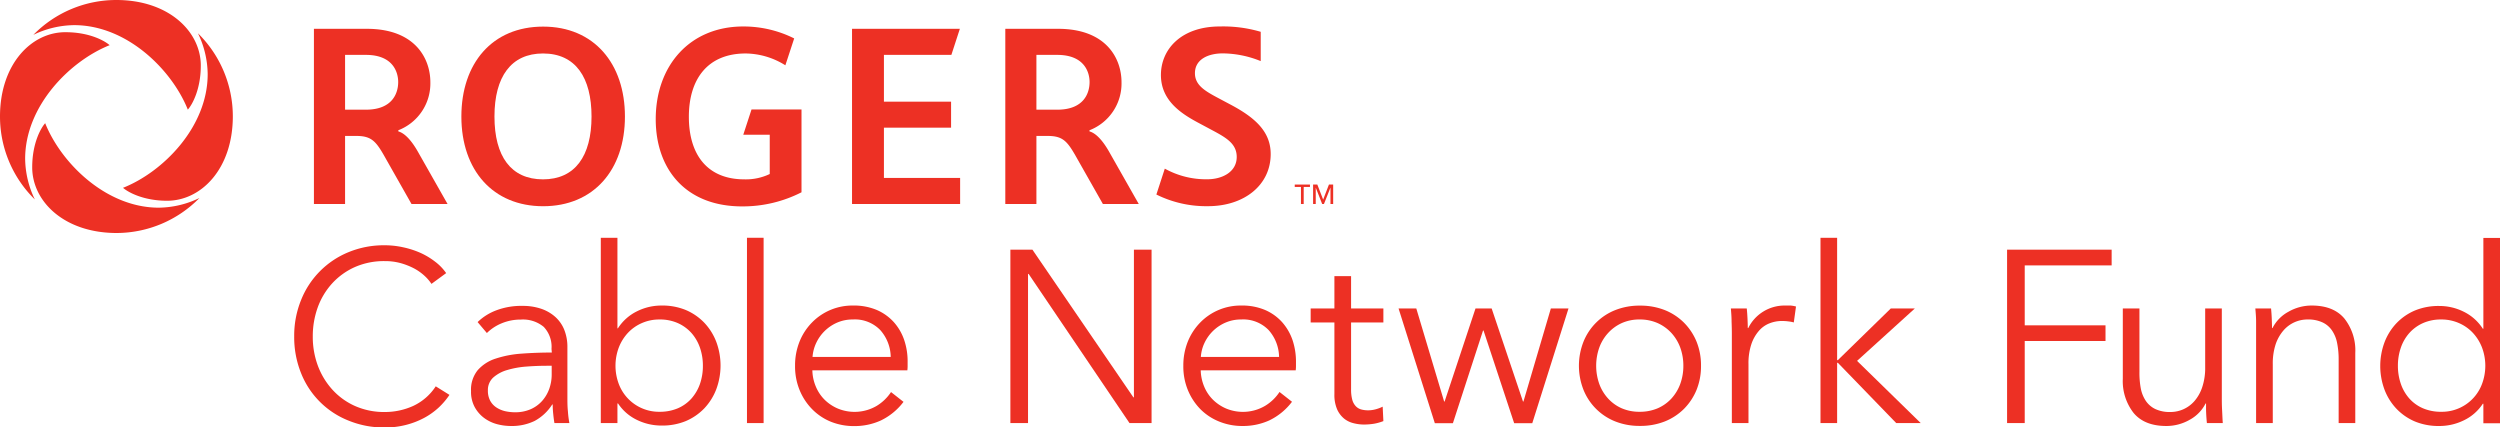
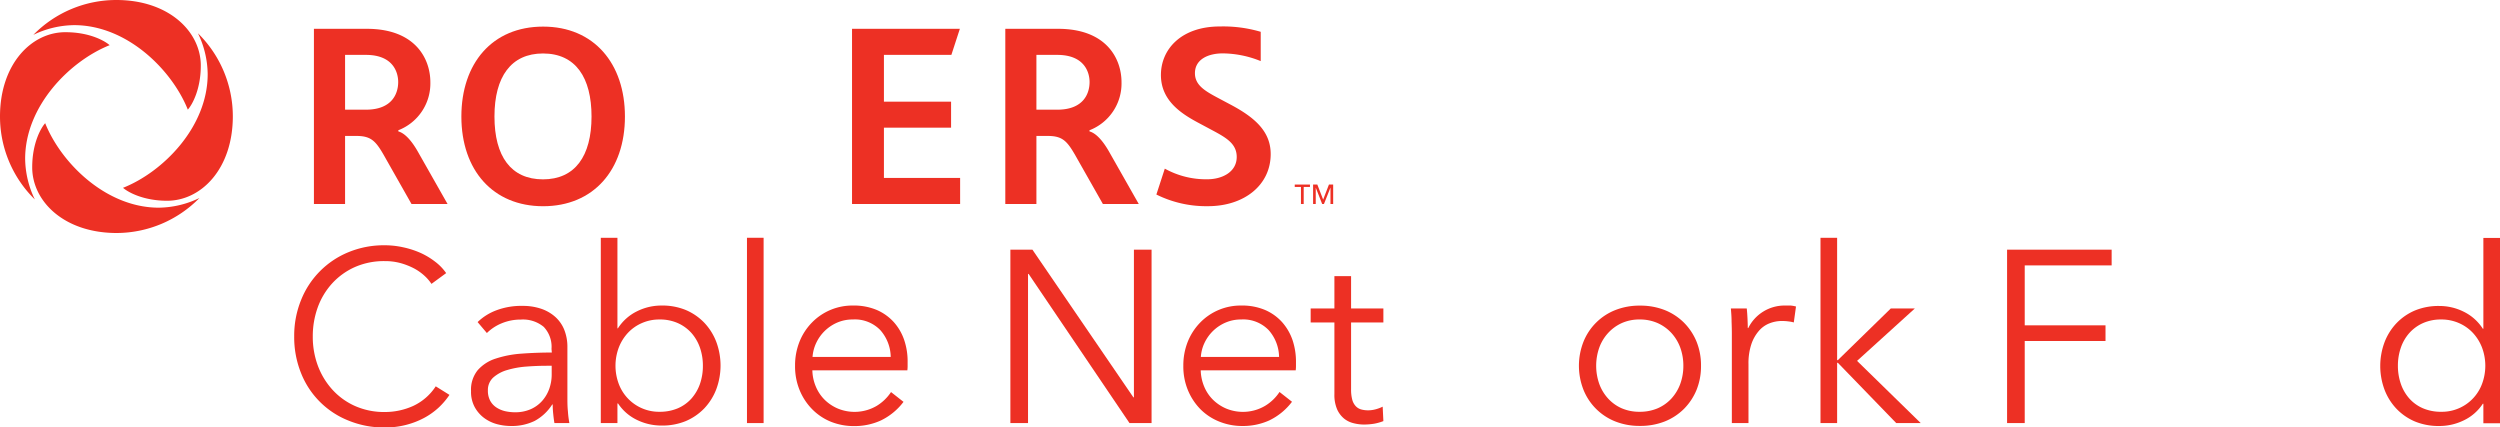
<svg xmlns="http://www.w3.org/2000/svg" id="Layer_1" data-name="Layer 1" width="566.62" height="96.89" viewBox="0 0 566.62 96.89">
  <defs>
    <style>.cls-1{fill:#ed3024;}</style>
  </defs>
  <title>logo_rogers</title>
  <polygon class="cls-1" points="295.48 46.24 294.86 46.24 294.86 42.37 293.45 42.37 293.45 41.83 296.9 41.83 296.9 42.37 295.48 42.37 295.48 46.24" />
  <polygon class="cls-1" points="299.88 45.22 299.9 45.22 301.2 41.83 302.16 41.83 302.16 46.24 301.55 46.24 301.55 42.55 301.53 42.55 300.07 46.24 299.67 46.24 298.22 42.55 298.21 42.55 298.21 46.24 297.61 46.24 297.61 41.83 298.57 41.83 299.88 45.22" />
  <path class="cls-1" d="M52.77,26.35c0,11.94-7.19,19.15-14.89,19.15-5.38,0-8.83-1.92-10-2.93C36.9,39,47.07,28.83,47.07,16.8a21.67,21.67,0,0,0-2.2-9.25,26.41,26.41,0,0,1,7.9,18.8M7.56,7.9a21.59,21.59,0,0,1,9.25-2.2c12,0,22.18,10.17,25.76,19.15,1-1.13,2.94-4.58,2.94-10C45.51,7.18,38.29,0,26.35,0A26.33,26.33,0,0,0,7.56,7.9ZM7.9,45.21A21.63,21.63,0,0,1,5.7,36c0-12,10.17-22.18,19.15-25.76-1.13-1-4.58-2.94-10-2.94C7.18,7.26,0,14.47,0,26.42A26.33,26.33,0,0,0,7.9,45.21Zm37.31-.34A21.63,21.63,0,0,1,36,47.07c-12,0-22.18-10.17-25.76-19.15-1,1.12-2.94,4.58-2.94,10,0,7.7,7.21,14.89,19.16,14.89A26.37,26.37,0,0,0,45.21,44.87Z" />
  <path class="cls-1" d="M104.57,26.41c0-12.06,7-20.38,18.53-20.38s18.54,8.38,18.54,20.38c0,12.19-7.19,20.33-18.54,20.33s-18.53-8.14-18.53-20.33m29.5,0c0-8.8-3.58-14.29-11-14.29-7.21,0-11,5.25-11,14.29s3.76,14.24,11,14.24,11-5.25,11-14.24" />
  <polyline class="cls-1" points="193.11 6.53 193.11 46.24 217.61 46.24 217.61 40.33 200.34 40.33 200.34 28.94 215.56 28.94 215.56 23.04 200.34 23.04 200.34 12.43 215.63 12.43 217.55 6.53 193.11 6.53" />
-   <path class="cls-1" d="M170.33,24.81l-1.87,5.73h6v8.9a12.53,12.53,0,0,1-5.76,1.21c-8.4,0-12.57-5.61-12.57-14.18S160.41,12.12,169,12.12a17.22,17.22,0,0,1,9,2.68l2-6.09A25.59,25.59,0,0,0,168.46,6C156.33,6,148.62,14.89,148.62,27c0,11.4,6.83,19.78,19.59,19.78a29.2,29.2,0,0,0,13.45-3.2V24.81H170.33Z" />
  <path class="cls-1" d="M71.15,6.53h12c11,0,14.39,6.8,14.39,12.1a11.37,11.37,0,0,1-7.26,10.89v.26c.78.22,2.44,1,4.59,4.88l6.57,11.58H93.27l-5.67-10c-2.28-4.1-3.21-5.43-6.86-5.43H78.21V46.24H71.15V6.53M82.93,24.86c6.07,0,7.32-3.8,7.32-6.27,0-2.11-1.08-6.15-7.32-6.15H78.21V24.86Z" />
  <path class="cls-1" d="M227.81,6.53h12c11,0,14.38,6.8,14.38,12.1a11.36,11.36,0,0,1-7.26,10.89v.26c.78.22,2.45,1,4.6,4.88l6.57,11.58h-8.13l-5.67-10c-2.29-4.1-3.21-5.43-6.86-5.43h-2.54V46.24h-7.05V6.53m11.77,18.33c6.08,0,7.33-3.8,7.33-6.27,0-2.11-1.09-6.15-7.33-6.15h-4.72V24.86Z" />
  <path class="cls-1" d="M270.83,16.59c0-3.14,3-4.49,6.31-4.49a23.27,23.27,0,0,1,8.6,1.75V7.21A30.09,30.09,0,0,0,276.46,6c-8.68,0-13.34,5.12-13.34,11s4.73,8.84,8.67,10.93l2.84,1.52c3.27,1.74,5.67,3.1,5.67,6.12,0,3.43-3.32,5.06-6.63,5.06A19.2,19.2,0,0,1,264,38.22l-1.91,5.87a25.35,25.35,0,0,0,11.72,2.64C281.93,46.73,288,42,288,34.92c0-5-3.4-8.18-9-11.16l-2.65-1.41C273.25,20.7,270.83,19.39,270.83,16.59Z" />
  <path class="cls-1" d="M101.87,89.5a16.74,16.74,0,0,1-2.41,2.84,16,16,0,0,1-3.28,2.35,18.31,18.31,0,0,1-4.11,1.6,18.93,18.93,0,0,1-4.91.6A21.25,21.25,0,0,1,79,95.33,19.13,19.13,0,0,1,68.21,84.51a21.82,21.82,0,0,1-1.53-8.27A21.45,21.45,0,0,1,68.24,68,19.5,19.5,0,0,1,79,57.15a21,21,0,0,1,8.13-1.56,19.48,19.48,0,0,1,4.25.46,20.1,20.1,0,0,1,3.91,1.26,16.61,16.61,0,0,1,3.33,2,11.34,11.34,0,0,1,2.5,2.59l-3.33,2.44a9.88,9.88,0,0,0-1.64-1.89,11.42,11.42,0,0,0-2.41-1.67,15.61,15.61,0,0,0-3-1.16,13.21,13.21,0,0,0-3.52-.44,16.35,16.35,0,0,0-6.86,1.38,15.57,15.57,0,0,0-5.13,3.73A16.32,16.32,0,0,0,72,69.71a19.22,19.22,0,0,0-1.11,6.53A18.77,18.77,0,0,0,72,82.77a16.74,16.74,0,0,0,3.25,5.45A15.36,15.36,0,0,0,80.42,92a16.2,16.2,0,0,0,6.8,1.38A15.5,15.5,0,0,0,93.66,92a12.3,12.3,0,0,0,5.1-4.44Z" />
  <path class="cls-1" d="M125,79.08a6.56,6.56,0,0,0-1.77-5,7.35,7.35,0,0,0-5.17-1.65,11.2,11.2,0,0,0-4.32.83,10.39,10.39,0,0,0-3.39,2.22L108.25,73a12.28,12.28,0,0,1,4.25-2.67,16,16,0,0,1,6-1,12.85,12.85,0,0,1,3.94.58,9.3,9.3,0,0,1,3.22,1.75,7.87,7.87,0,0,1,2.17,2.94,10.43,10.43,0,0,1,.77,4.16V90.06c0,1,0,2,.11,3.11a22.54,22.54,0,0,0,.34,2.72h-3.39c-.11-.63-.2-1.32-.27-2.06a20.1,20.1,0,0,1-.12-2.16h-.11a10.8,10.8,0,0,1-4,3.74,11.84,11.84,0,0,1-5.41,1.14,12.37,12.37,0,0,1-3.08-.41,8.65,8.65,0,0,1-2.89-1.37,7.66,7.66,0,0,1-2.16-2.45,7.22,7.22,0,0,1-.86-3.67,7,7,0,0,1,1.52-4.76,9.14,9.14,0,0,1,4.08-2.62,23.92,23.92,0,0,1,5.86-1.12c2.2-.16,4.48-.25,6.85-.25ZM123.9,82.9c-1.55,0-3.12.07-4.69.19a20.42,20.42,0,0,0-4.27.78,8.13,8.13,0,0,0-3.14,1.69,3.81,3.81,0,0,0-1.22,2.94,4.76,4.76,0,0,0,.53,2.34,4.29,4.29,0,0,0,1.41,1.52,6.18,6.18,0,0,0,2,.84,10.22,10.22,0,0,0,2.2.24,8.68,8.68,0,0,0,3.55-.69,7.56,7.56,0,0,0,2.61-1.89,8.37,8.37,0,0,0,1.61-2.74,9.69,9.69,0,0,0,.55-3.28V82.9Z" />
  <path class="cls-1" d="M139.94,91.5v4.39h-3.77v-42h3.77V74.41h.11a10.79,10.79,0,0,1,4.33-3.86,12.37,12.37,0,0,1,5.5-1.3,14,14,0,0,1,5.52,1,12.68,12.68,0,0,1,4.22,2.89,13.11,13.11,0,0,1,2.72,4.33,15.4,15.4,0,0,1,0,10.76,13.11,13.11,0,0,1-2.72,4.33,12.68,12.68,0,0,1-4.22,2.89,14,14,0,0,1-5.52,1,12.61,12.61,0,0,1-5.5-1.27,10.67,10.67,0,0,1-4.33-3.78Zm19.37-8.6a12.46,12.46,0,0,0-.66-4.08,10,10,0,0,0-1.92-3.33,9.13,9.13,0,0,0-3.08-2.25,10,10,0,0,0-4.16-.83,9.79,9.79,0,0,0-4,.81,9.54,9.54,0,0,0-3.16,2.21,10.36,10.36,0,0,0-2.08,3.33,11.77,11.77,0,0,0,0,8.27,9.73,9.73,0,0,0,9.24,6.3,10.36,10.36,0,0,0,4.16-.8,8.8,8.8,0,0,0,3.08-2.22A10,10,0,0,0,158.65,87,12.46,12.46,0,0,0,159.31,82.9Z" />
  <path class="cls-1" d="M173.07,95.89H169.3v-42h3.77Z" />
  <path class="cls-1" d="M205.71,82.12V83a8,8,0,0,1-.06.94H184.12a10,10,0,0,0,.78,3.66,9.2,9.2,0,0,0,2,3,9.61,9.61,0,0,0,3,2,9.92,9.92,0,0,0,8.8-.61,10.29,10.29,0,0,0,3.25-3.13l2.83,2.22a14.14,14.14,0,0,1-5.14,4.22,14.35,14.35,0,0,1-6,1.27,13.94,13.94,0,0,1-5.36-1A12.64,12.64,0,0,1,184,92.67a13.41,13.41,0,0,1-2.8-4.33,14.09,14.09,0,0,1-1-5.44,14.46,14.46,0,0,1,1-5.44A13.17,13.17,0,0,1,184,73.13a12.79,12.79,0,0,1,9.33-3.88,13.31,13.31,0,0,1,5.38,1,11.21,11.21,0,0,1,3.89,2.78,11.79,11.79,0,0,1,2.35,4.08A15.09,15.09,0,0,1,205.71,82.12Zm-3.83-1.22a9.38,9.38,0,0,0-2.36-6.08,8,8,0,0,0-6.24-2.41,8.78,8.78,0,0,0-3.5.69A9.36,9.36,0,0,0,185,77.71a8.93,8.93,0,0,0-.84,3.19Z" />
  <path class="cls-1" d="M256.88,90.06H257V56.59h4v39.3h-5l-22.86-33.8H233v33.8h-4V56.59h5Z" />
  <path class="cls-1" d="M293.73,82.12V83a8,8,0,0,1-.06.94H272.14a10.24,10.24,0,0,0,.78,3.66,9.07,9.07,0,0,0,2,3,9.68,9.68,0,0,0,3,2,9.92,9.92,0,0,0,8.8-.61A10.18,10.18,0,0,0,290,88.84l2.83,2.22a14.14,14.14,0,0,1-5.14,4.22,14.35,14.35,0,0,1-6,1.27,13.85,13.85,0,0,1-5.35-1A12.59,12.59,0,0,1,272,92.67a13.57,13.57,0,0,1-2.8-4.33,14.09,14.09,0,0,1-1-5.44,14.46,14.46,0,0,1,1-5.44A13.33,13.33,0,0,1,272,73.13a12.79,12.79,0,0,1,9.33-3.88,13.31,13.31,0,0,1,5.38,1,11.12,11.12,0,0,1,3.89,2.78,12,12,0,0,1,2.36,4.08A15.35,15.35,0,0,1,293.73,82.12ZM289.9,80.9a9.38,9.38,0,0,0-2.36-6.08,8,8,0,0,0-6.24-2.41,8.78,8.78,0,0,0-3.5.69A9.36,9.36,0,0,0,273,77.71a8.71,8.71,0,0,0-.83,3.19Z" />
  <path class="cls-1" d="M313.54,73.08h-7.32V88.23a8.81,8.81,0,0,0,.27,2.38,3.44,3.44,0,0,0,.81,1.47,2.69,2.69,0,0,0,1.25.73,5.93,5.93,0,0,0,1.55.19,6.45,6.45,0,0,0,1.64-.22,8.49,8.49,0,0,0,1.64-.61l.16,3.27a11,11,0,0,1-2.08.59,14.37,14.37,0,0,1-2.36.19,9.37,9.37,0,0,1-2.22-.28,5.5,5.5,0,0,1-2.16-1,5.78,5.78,0,0,1-1.64-2.11,8.23,8.23,0,0,1-.64-3.5V73.08h-5.38V69.91h5.38V62.59h3.78v7.32h7.32Z" />
-   <path class="cls-1" d="M321,69.91,327.31,91h.11l7-21.09h3.66L345.18,91h.11l6.21-21.09h4l-8.21,26h-4.11l-6.94-21h-.11l-6.83,21h-4.1l-8.22-26Z" />
  <path class="cls-1" d="M385.53,82.9a14.28,14.28,0,0,1-1,5.44,13.24,13.24,0,0,1-2.86,4.33,13,13,0,0,1-4.38,2.86,15,15,0,0,1-5.61,1,14.81,14.81,0,0,1-5.55-1,12.84,12.84,0,0,1-7.24-7.19,14.88,14.88,0,0,1,0-10.88,12.84,12.84,0,0,1,7.24-7.19,14.81,14.81,0,0,1,5.55-1,15,15,0,0,1,5.61,1,13,13,0,0,1,4.38,2.86,13.24,13.24,0,0,1,2.86,4.33A14.28,14.28,0,0,1,385.53,82.9Zm-4,0a12,12,0,0,0-.69-4.08,10.07,10.07,0,0,0-2-3.33,9.56,9.56,0,0,0-3.11-2.25,9.89,9.89,0,0,0-4.11-.83,9.69,9.69,0,0,0-4.08.83,9.54,9.54,0,0,0-3.08,2.25,9.9,9.9,0,0,0-2,3.33,12.41,12.41,0,0,0,0,8.16,9.9,9.9,0,0,0,2,3.33,9.18,9.18,0,0,0,3.08,2.22,10,10,0,0,0,4.08.8,10.22,10.22,0,0,0,4.11-.8,9.2,9.2,0,0,0,3.11-2.22,10.07,10.07,0,0,0,2-3.33A12,12,0,0,0,381.53,82.9Z" />
  <path class="cls-1" d="M392.46,72.91c0-1.11-.09-2.11-.16-3h3.6c.08.71.13,1.48.17,2.33s.06,1.56.06,2.11h.11a9.17,9.17,0,0,1,8.32-5.1c.48,0,.92,0,1.31,0a7.71,7.71,0,0,1,1.19.22l-.5,3.61a7.05,7.05,0,0,0-1.11-.22,11.66,11.66,0,0,0-1.55-.11,7.69,7.69,0,0,0-2.89.55,6.07,6.07,0,0,0-2.41,1.75,8.9,8.9,0,0,0-1.67,3,13.65,13.65,0,0,0-.64,4.46V95.89h-3.77V75.63C392.52,74.93,392.5,74,392.46,72.91Z" />
  <path class="cls-1" d="M416.38,81.62h.17l12-11.71H434l-13.1,11.88,14.43,14.1h-5.55L416.55,82.23h-.17V95.89h-3.77v-42h3.77Z" />
  <path class="cls-1" d="M458.9,95.89h-4V56.59h23.7v3.56H458.9V73.74h18.31v3.55H458.9Z" />
-   <path class="cls-1" d="M500.19,95.89c-.08-.71-.13-1.48-.17-2.33S500,92,500,91.45h-.11a8.63,8.63,0,0,1-3.6,3.69A10.61,10.61,0,0,1,491,96.55q-4.94,0-7.41-2.94a11.71,11.71,0,0,1-2.46-7.77V69.91h3.77V84.29A19.2,19.2,0,0,0,485.2,88a7.61,7.61,0,0,0,1.14,2.85,5.43,5.43,0,0,0,2.16,1.86,7.69,7.69,0,0,0,3.42.67,7.2,7.2,0,0,0,2.91-.61,7.28,7.28,0,0,0,2.53-1.86,9.24,9.24,0,0,0,1.77-3.16,13.68,13.68,0,0,0,.67-4.53V69.91h3.77V90.17c0,.7,0,1.61.06,2.72s.09,2.11.16,3Z" />
-   <path class="cls-1" d="M514.73,69.91c.07.71.13,1.48.16,2.33s.06,1.56.06,2.11h.11a8.6,8.6,0,0,1,3.61-3.69,10.54,10.54,0,0,1,5.27-1.41q4.93,0,7.41,2.94A11.66,11.66,0,0,1,533.82,80V95.89h-3.77V81.51a18.41,18.41,0,0,0-.34-3.72,7.61,7.61,0,0,0-1.14-2.85,5.3,5.3,0,0,0-2.16-1.86,7.65,7.65,0,0,0-3.41-.67,7.17,7.17,0,0,0-5.44,2.47A9.42,9.42,0,0,0,515.78,78a14,14,0,0,0-.66,4.53V95.89h-3.78V75.63c0-.7,0-1.61,0-2.72s-.1-2.11-.17-3Z" />
  <path class="cls-1" d="M562.73,91.5a10.6,10.6,0,0,1-4.33,3.78,12.54,12.54,0,0,1-5.49,1.27,14,14,0,0,1-5.52-1,12.58,12.58,0,0,1-4.22-2.89,13,13,0,0,1-2.72-4.33,15.4,15.4,0,0,1,0-10.76,13,13,0,0,1,2.72-4.33,12.58,12.58,0,0,1,4.22-2.89,14,14,0,0,1,5.52-1,12.3,12.3,0,0,1,5.49,1.3,10.73,10.73,0,0,1,4.33,3.86h.12V53.93h3.77v42h-3.77V91.5Zm-19.25-8.6a12.46,12.46,0,0,0,.66,4.08,9.79,9.79,0,0,0,1.92,3.33,8.8,8.8,0,0,0,3.08,2.22,10.32,10.32,0,0,0,4.16.8,9.7,9.7,0,0,0,9.24-6.3,11.77,11.77,0,0,0,0-8.27,10.36,10.36,0,0,0-2.08-3.33,9.54,9.54,0,0,0-3.16-2.21,9.83,9.83,0,0,0-4-.81,10,10,0,0,0-4.16.83,9.13,9.13,0,0,0-3.08,2.25,9.79,9.79,0,0,0-1.92,3.33A12.46,12.46,0,0,0,543.48,82.9Z" />
</svg>